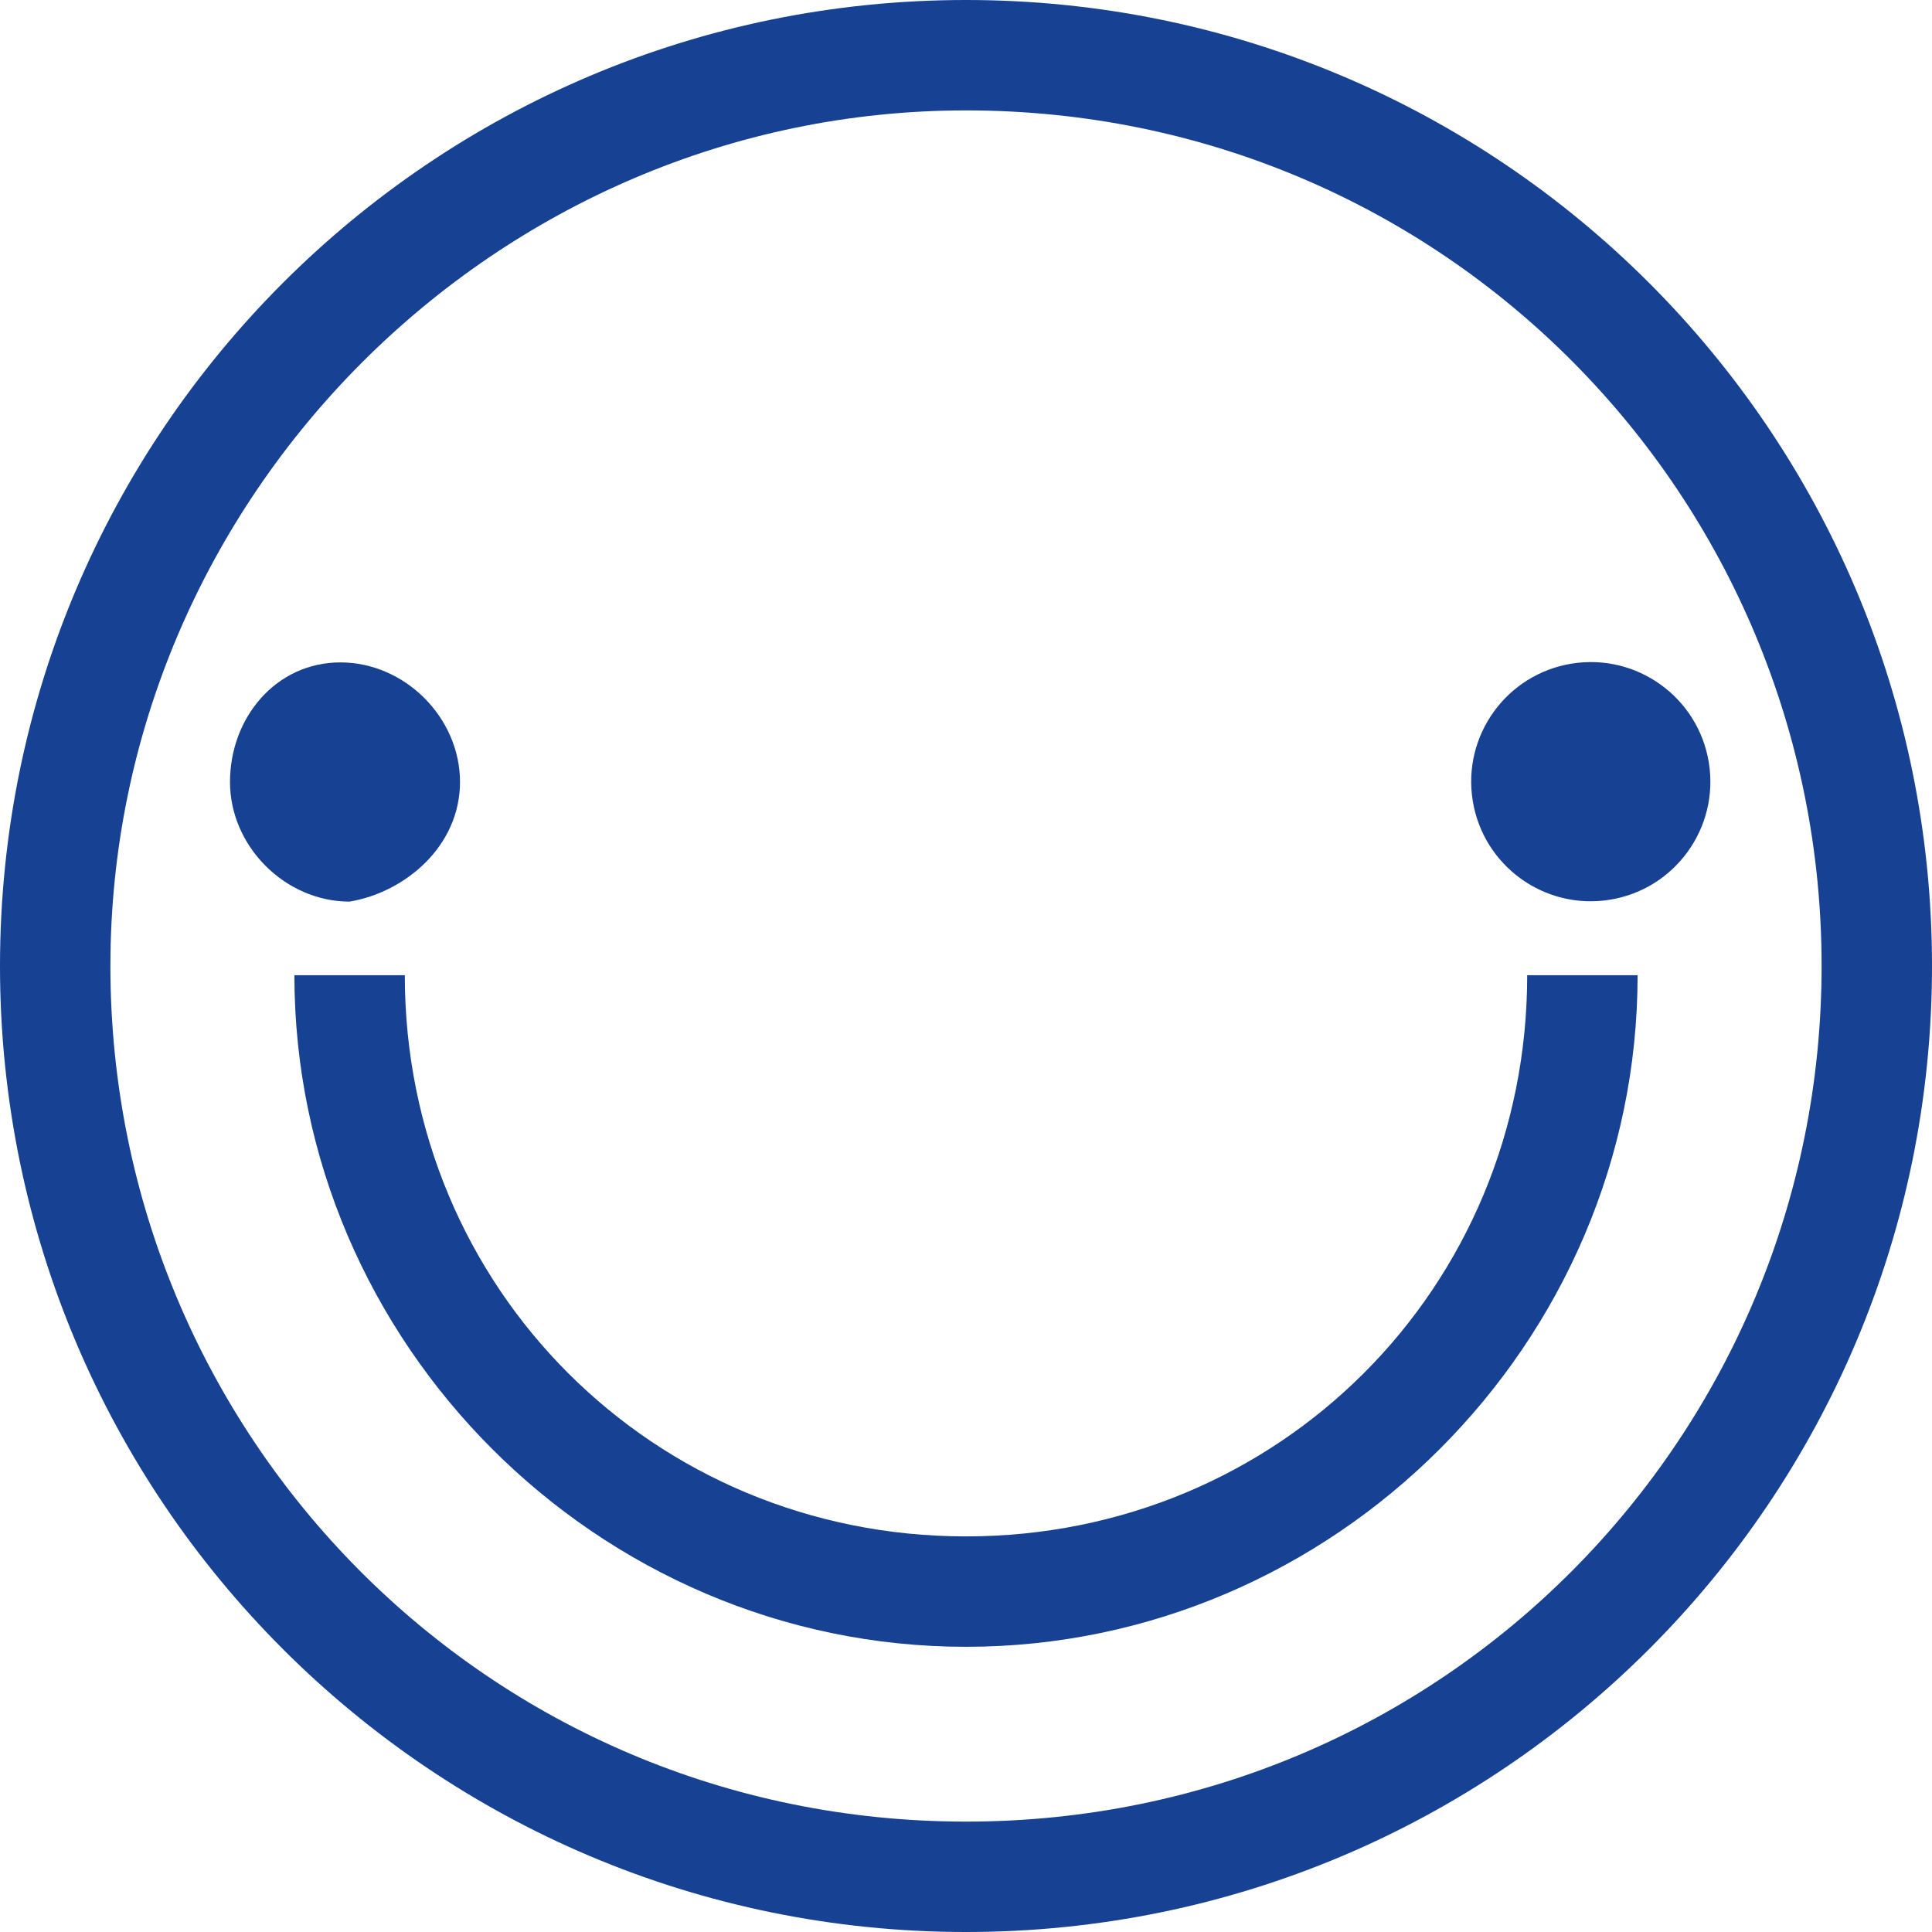
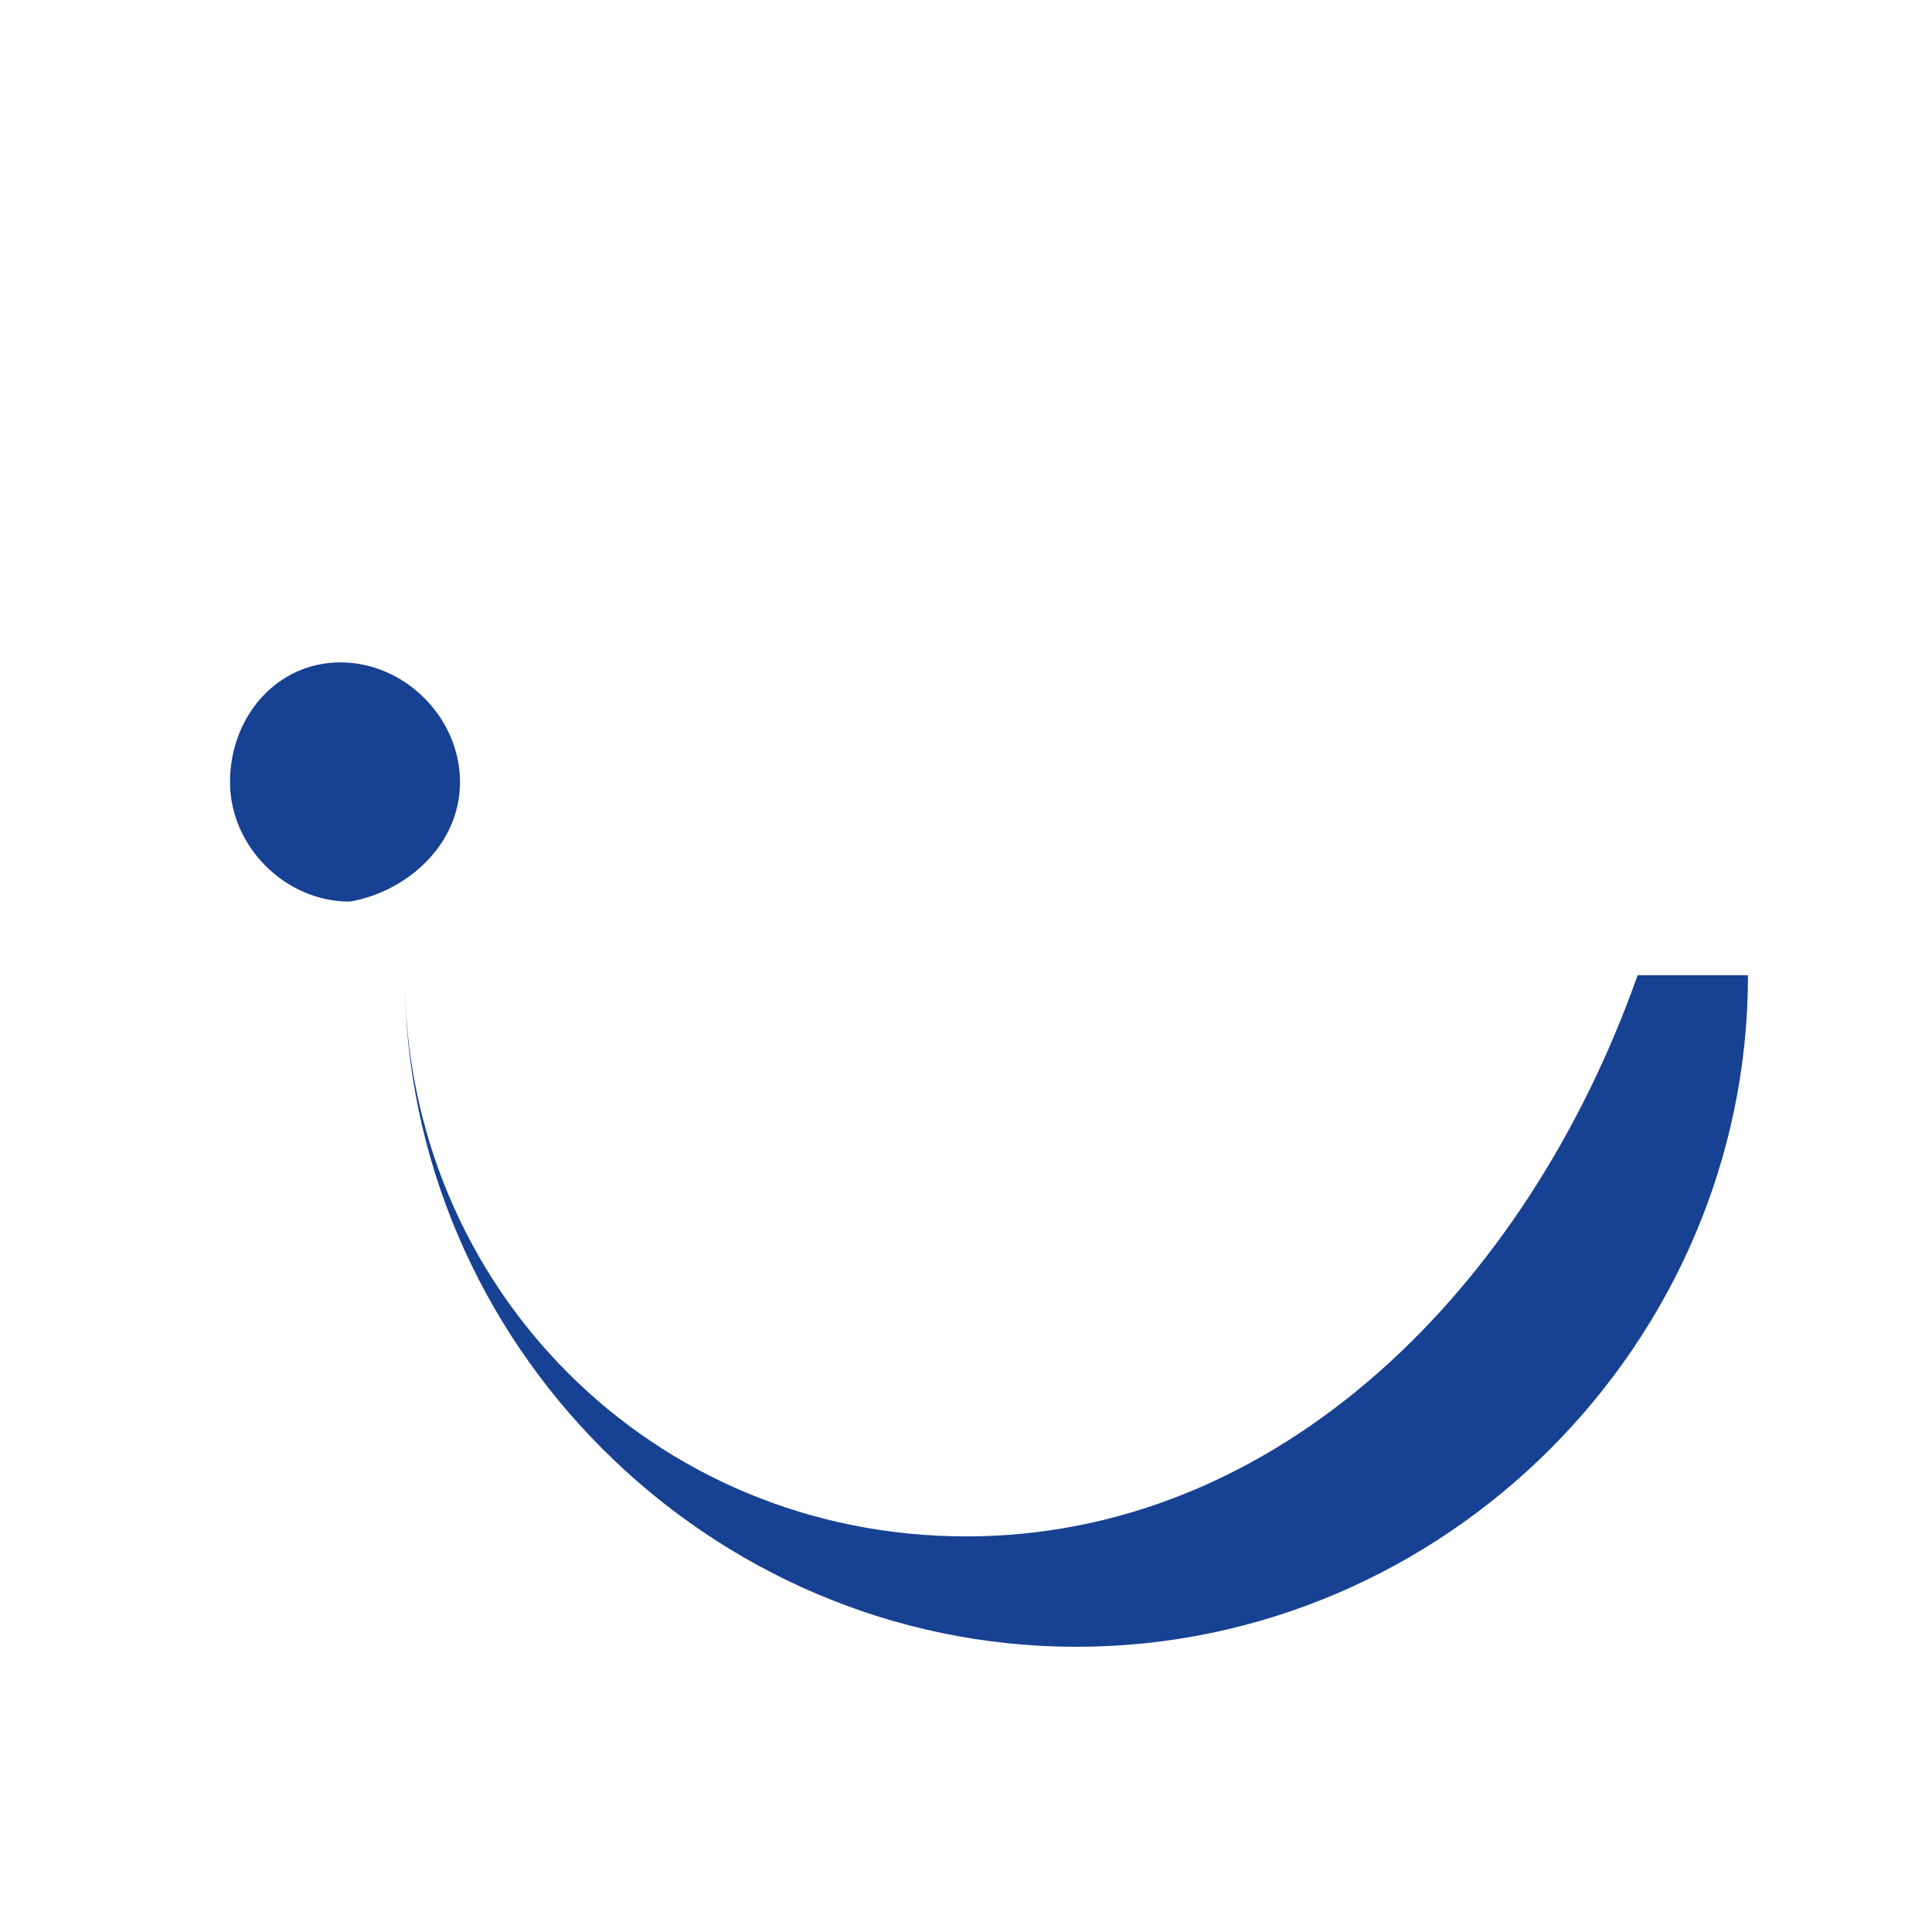
<svg xmlns="http://www.w3.org/2000/svg" version="1.1" id="Слой_1" x="0px" y="0px" viewBox="0 0 21 21" style="enable-background:new 0 0 21 21;" xml:space="preserve">
  <style type="text/css"> .st0{fill:#174192;} </style>
  <g>
    <path class="st0" d="M5,8.5c0-0.7-0.6-1.3-1.3-1.3C3,7.2,2.5,7.8,2.5,8.5c0,0.7,0.6,1.3,1.3,1.3C4.4,9.7,5,9.2,5,8.5z" />
-     <ellipse transform="matrix(0.987 -0.16 0.16 0.987 -1.144 2.875)" class="st0" cx="17.3" cy="8.5" rx="1.3" ry="1.3" />
-     <path class="st0" d="M10.5,16.7c-3.4,0-6.1-2.7-6.1-6.1H3.2c0,4,3.3,7.3,7.3,7.3s7.3-3.3,7.3-7.3h-1.2C16.6,14,13.9,16.7,10.5,16.7 z" />
-     <path class="st0" d="M10.5,0C4.7,0,0,4.7,0,10.5S4.7,21,10.5,21C16.3,21,21,16.3,21,10.5S16.3,0,10.5,0z M10.5,19.8 c-5.2,0-9.3-4.2-9.3-9.3s4.2-9.3,9.3-9.3c5.2,0,9.3,4.2,9.3,9.3S15.7,19.8,10.5,19.8z" />
+     <path class="st0" d="M10.5,16.7c-3.4,0-6.1-2.7-6.1-6.1c0,4,3.3,7.3,7.3,7.3s7.3-3.3,7.3-7.3h-1.2C16.6,14,13.9,16.7,10.5,16.7 z" />
  </g>
</svg>